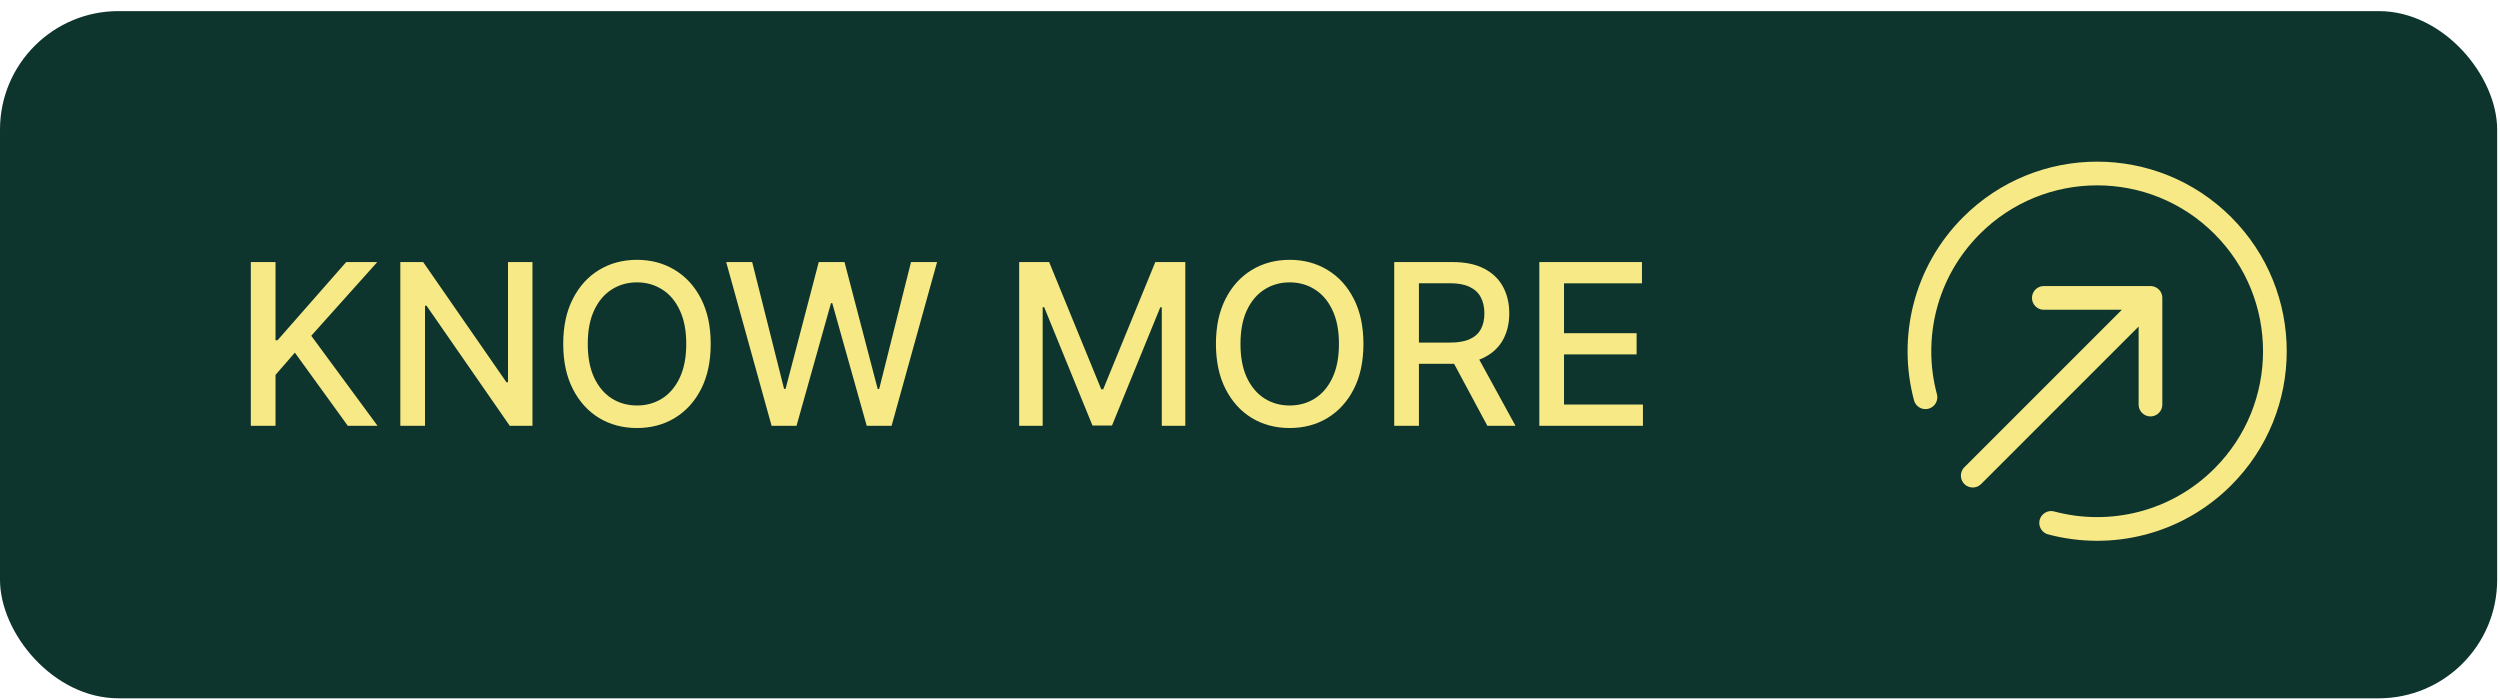
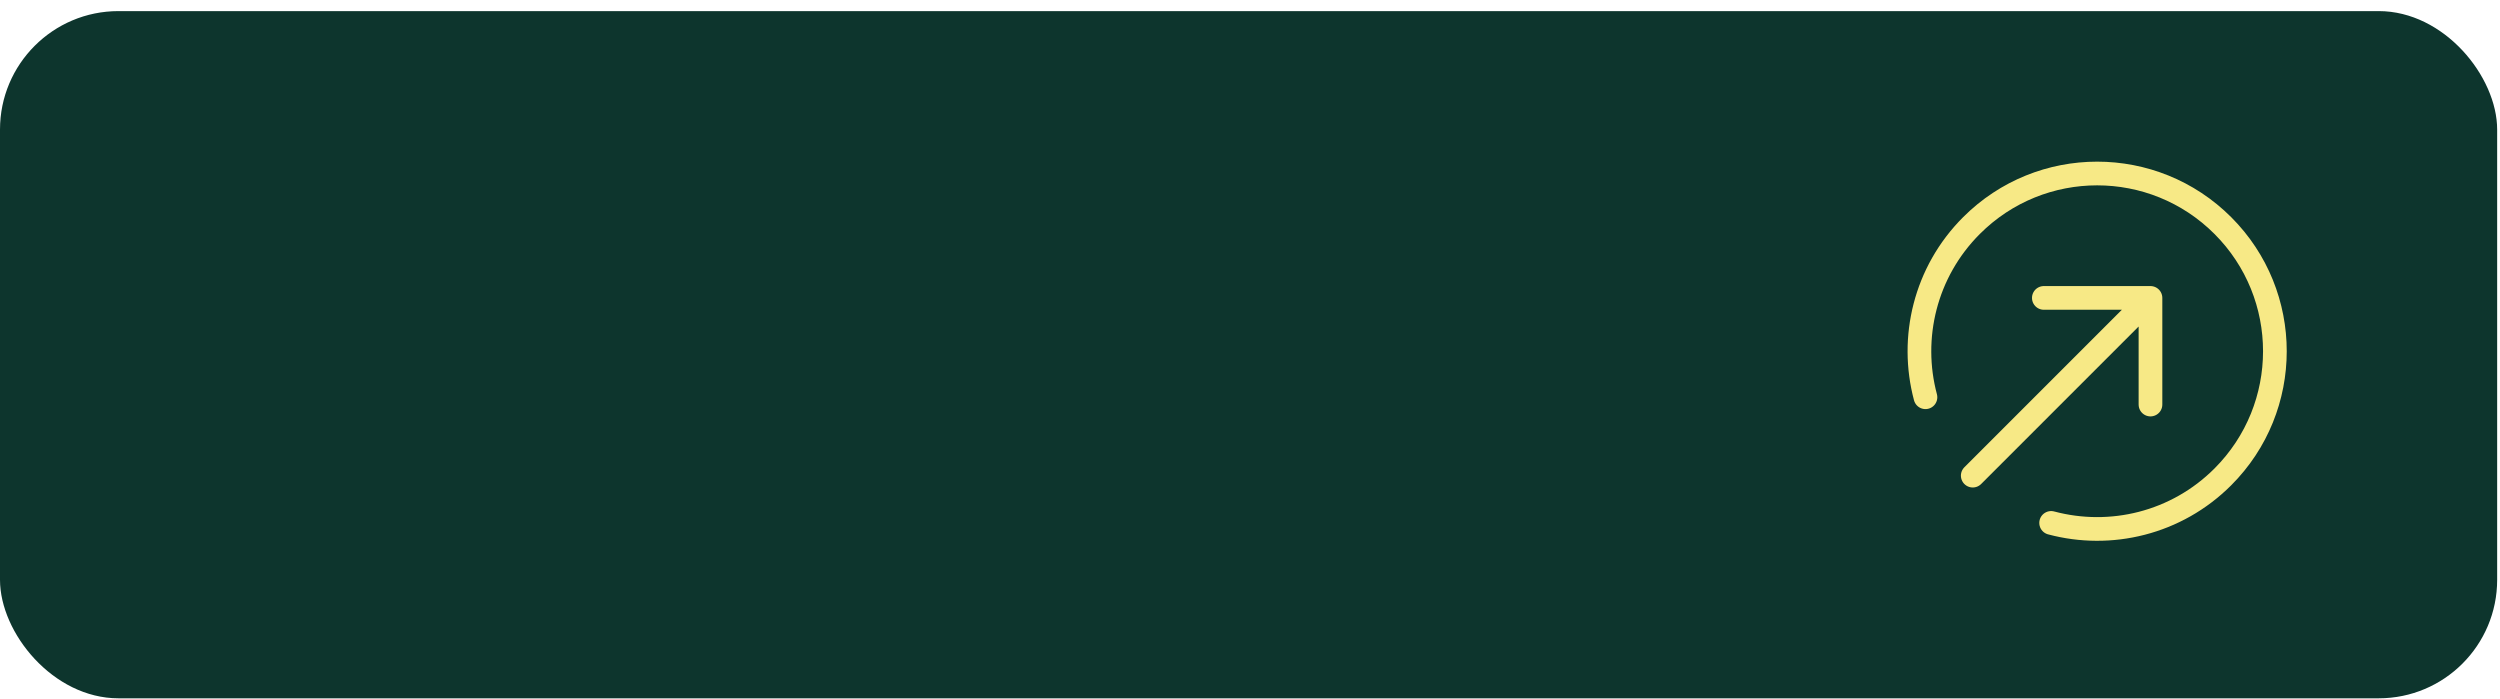
<svg xmlns="http://www.w3.org/2000/svg" width="211" height="59" viewBox="0 0 211 59" fill="none">
  <rect y="0.937" width="210.76" height="58" rx="10" fill="#0D352D" />
-   <path d="M21.169 35.937V22.118H23.254V28.717H23.423L29.219 22.118H31.843L26.27 28.339L31.864 35.937H29.354L24.887 29.763L23.254 31.639V35.937H21.169ZM44.94 22.118V35.937H43.023L36 25.802H35.871V35.937H33.787V22.118H35.716L42.747 32.266H42.875V22.118H44.94ZM59.984 29.027C59.984 30.503 59.714 31.771 59.175 32.833C58.635 33.89 57.895 34.704 56.955 35.275C56.019 35.842 54.955 36.125 53.763 36.125C52.567 36.125 51.498 35.842 50.558 35.275C49.623 34.704 48.885 33.888 48.345 32.826C47.806 31.765 47.536 30.498 47.536 29.027C47.536 27.552 47.806 26.286 48.345 25.229C48.885 24.167 49.623 23.353 50.558 22.786C51.498 22.215 52.567 21.929 53.763 21.929C54.955 21.929 56.019 22.215 56.955 22.786C57.895 23.353 58.635 24.167 59.175 25.229C59.714 26.286 59.984 27.552 59.984 29.027ZM57.92 29.027C57.92 27.903 57.737 26.956 57.373 26.187C57.013 25.413 56.518 24.828 55.889 24.433C55.263 24.032 54.555 23.832 53.763 23.832C52.967 23.832 52.257 24.032 51.631 24.433C51.006 24.828 50.511 25.413 50.147 26.187C49.787 26.956 49.607 27.903 49.607 29.027C49.607 30.152 49.787 31.101 50.147 31.875C50.511 32.644 51.006 33.229 51.631 33.629C52.257 34.025 52.967 34.223 53.763 34.223C54.555 34.223 55.263 34.025 55.889 33.629C56.518 33.229 57.013 32.644 57.373 31.875C57.737 31.101 57.92 30.152 57.92 29.027ZM65.122 35.937L61.29 22.118H63.483L66.175 32.819H66.303L69.103 22.118H71.276L74.076 32.826H74.204L76.889 22.118H79.089L75.25 35.937H73.151L70.243 25.586H70.135L67.227 35.937H65.122ZM86.018 22.118H88.548L92.947 32.86H93.109L97.508 22.118H100.039V35.937H98.055V25.937H97.927L93.852 35.916H92.205L88.13 25.93H88.002V35.937H86.018V22.118ZM115.073 29.027C115.073 30.503 114.803 31.771 114.263 32.833C113.724 33.89 112.984 34.704 112.044 35.275C111.108 35.842 110.044 36.125 108.852 36.125C107.656 36.125 106.587 35.842 105.647 35.275C104.712 34.704 103.974 33.888 103.434 32.826C102.894 31.765 102.625 30.498 102.625 29.027C102.625 27.552 102.894 26.286 103.434 25.229C103.974 24.167 104.712 23.353 105.647 22.786C106.587 22.215 107.656 21.929 108.852 21.929C110.044 21.929 111.108 22.215 112.044 22.786C112.984 23.353 113.724 24.167 114.263 25.229C114.803 26.286 115.073 27.552 115.073 29.027ZM113.008 29.027C113.008 27.903 112.826 26.956 112.462 26.187C112.102 25.413 111.607 24.828 110.978 24.433C110.352 24.032 109.644 23.832 108.852 23.832C108.056 23.832 107.345 24.032 106.72 24.433C106.095 24.828 105.6 25.413 105.236 26.187C104.876 26.956 104.696 27.903 104.696 29.027C104.696 30.152 104.876 31.101 105.236 31.875C105.6 32.644 106.095 33.229 106.72 33.629C107.345 34.025 108.056 34.223 108.852 34.223C109.644 34.223 110.352 34.025 110.978 33.629C111.607 33.229 112.102 32.644 112.462 31.875C112.826 31.101 113.008 30.152 113.008 29.027ZM117.672 35.937V22.118H122.598C123.668 22.118 124.557 22.303 125.263 22.672C125.974 23.041 126.504 23.551 126.855 24.203C127.206 24.851 127.382 25.6 127.382 26.45C127.382 27.296 127.204 28.04 126.849 28.683C126.498 29.322 125.967 29.819 125.256 30.174C124.55 30.53 123.662 30.707 122.591 30.707H118.86V28.913H122.402C123.077 28.913 123.626 28.816 124.048 28.623C124.476 28.429 124.788 28.148 124.986 27.779C125.184 27.41 125.283 26.967 125.283 26.45C125.283 25.928 125.182 25.476 124.98 25.094C124.782 24.712 124.469 24.419 124.042 24.217C123.619 24.01 123.063 23.906 122.375 23.906H119.757V35.937H117.672ZM124.494 29.702L127.908 35.937H125.533L122.186 29.702H124.494ZM129.919 35.937V22.118H138.582V23.913H132.003V28.123H138.13V29.911H132.003V34.142H138.663V35.937H129.919Z" fill="#F7E986" />
  <path d="M162.509 33.528C161.173 28.524 162.468 22.963 166.394 19.037C172.251 13.179 181.749 13.179 187.607 19.037C193.465 24.895 193.465 34.392 187.607 40.25C183.681 44.176 178.12 45.471 173.116 44.134M181.5 34.144V25.144M181.5 25.144H172.5M181.5 25.144L166.5 40.144" stroke="#F7E986" stroke-width="2" stroke-linecap="round" stroke-linejoin="round" />
</svg>